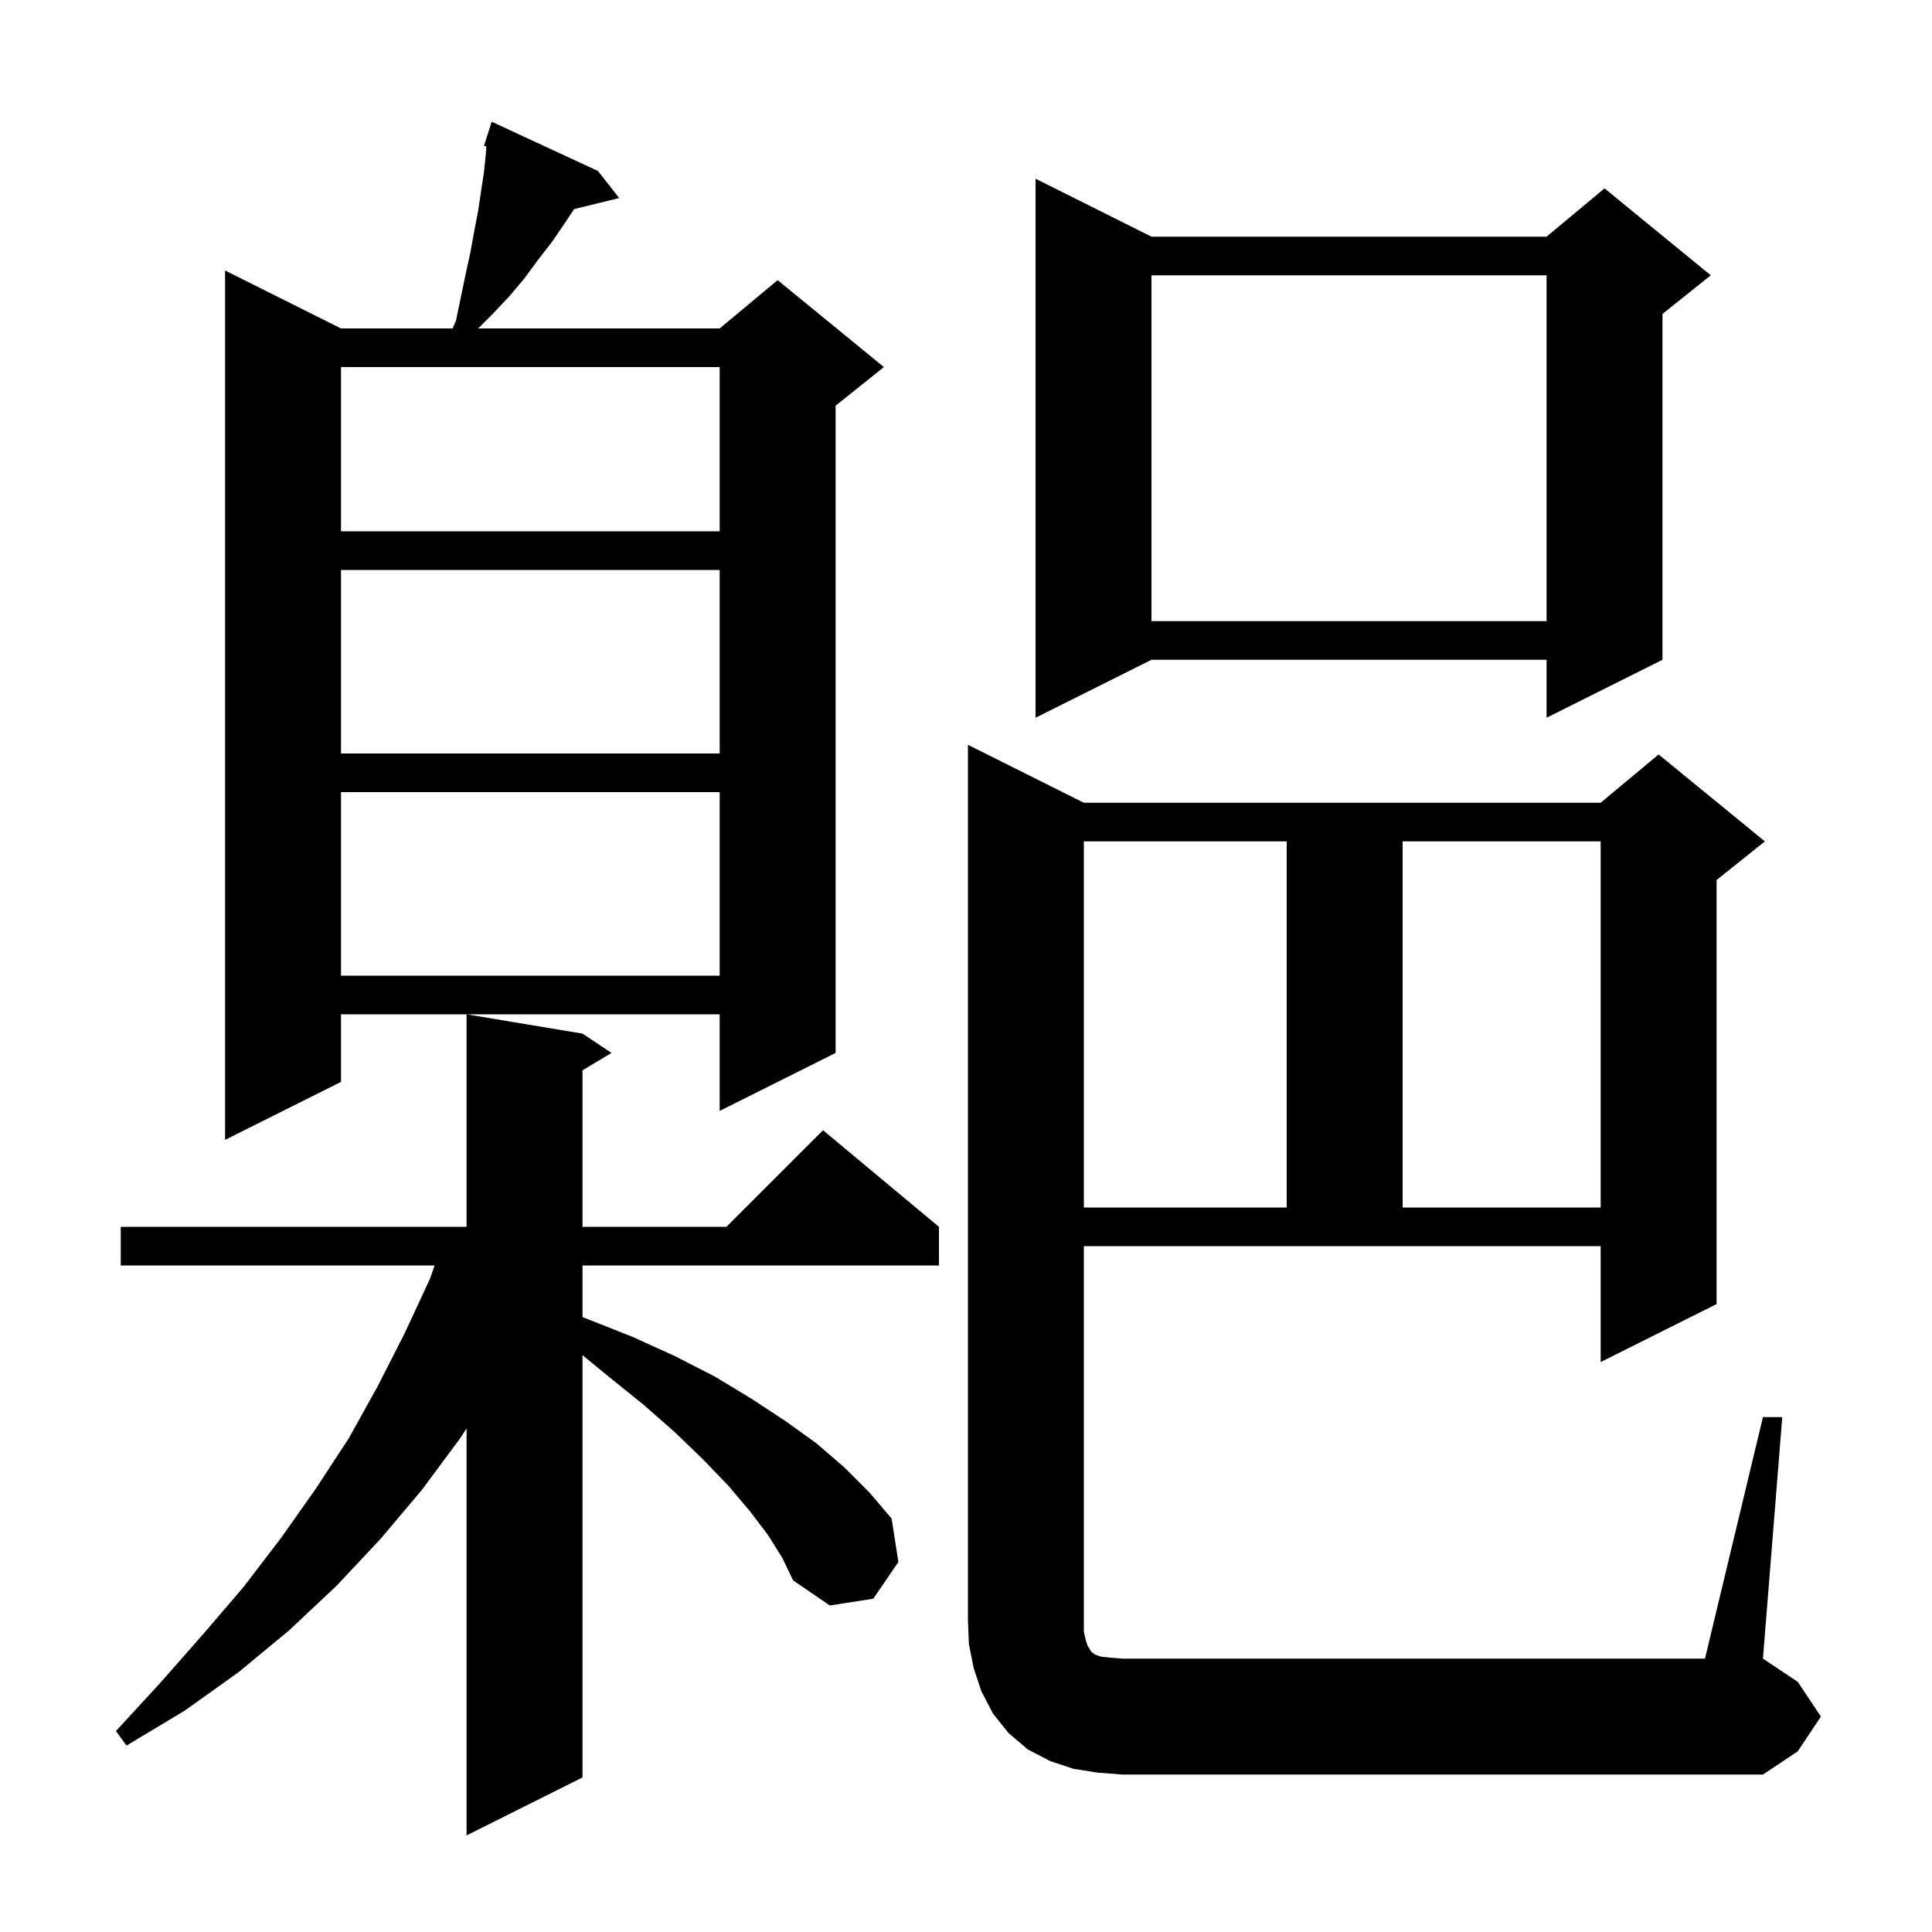
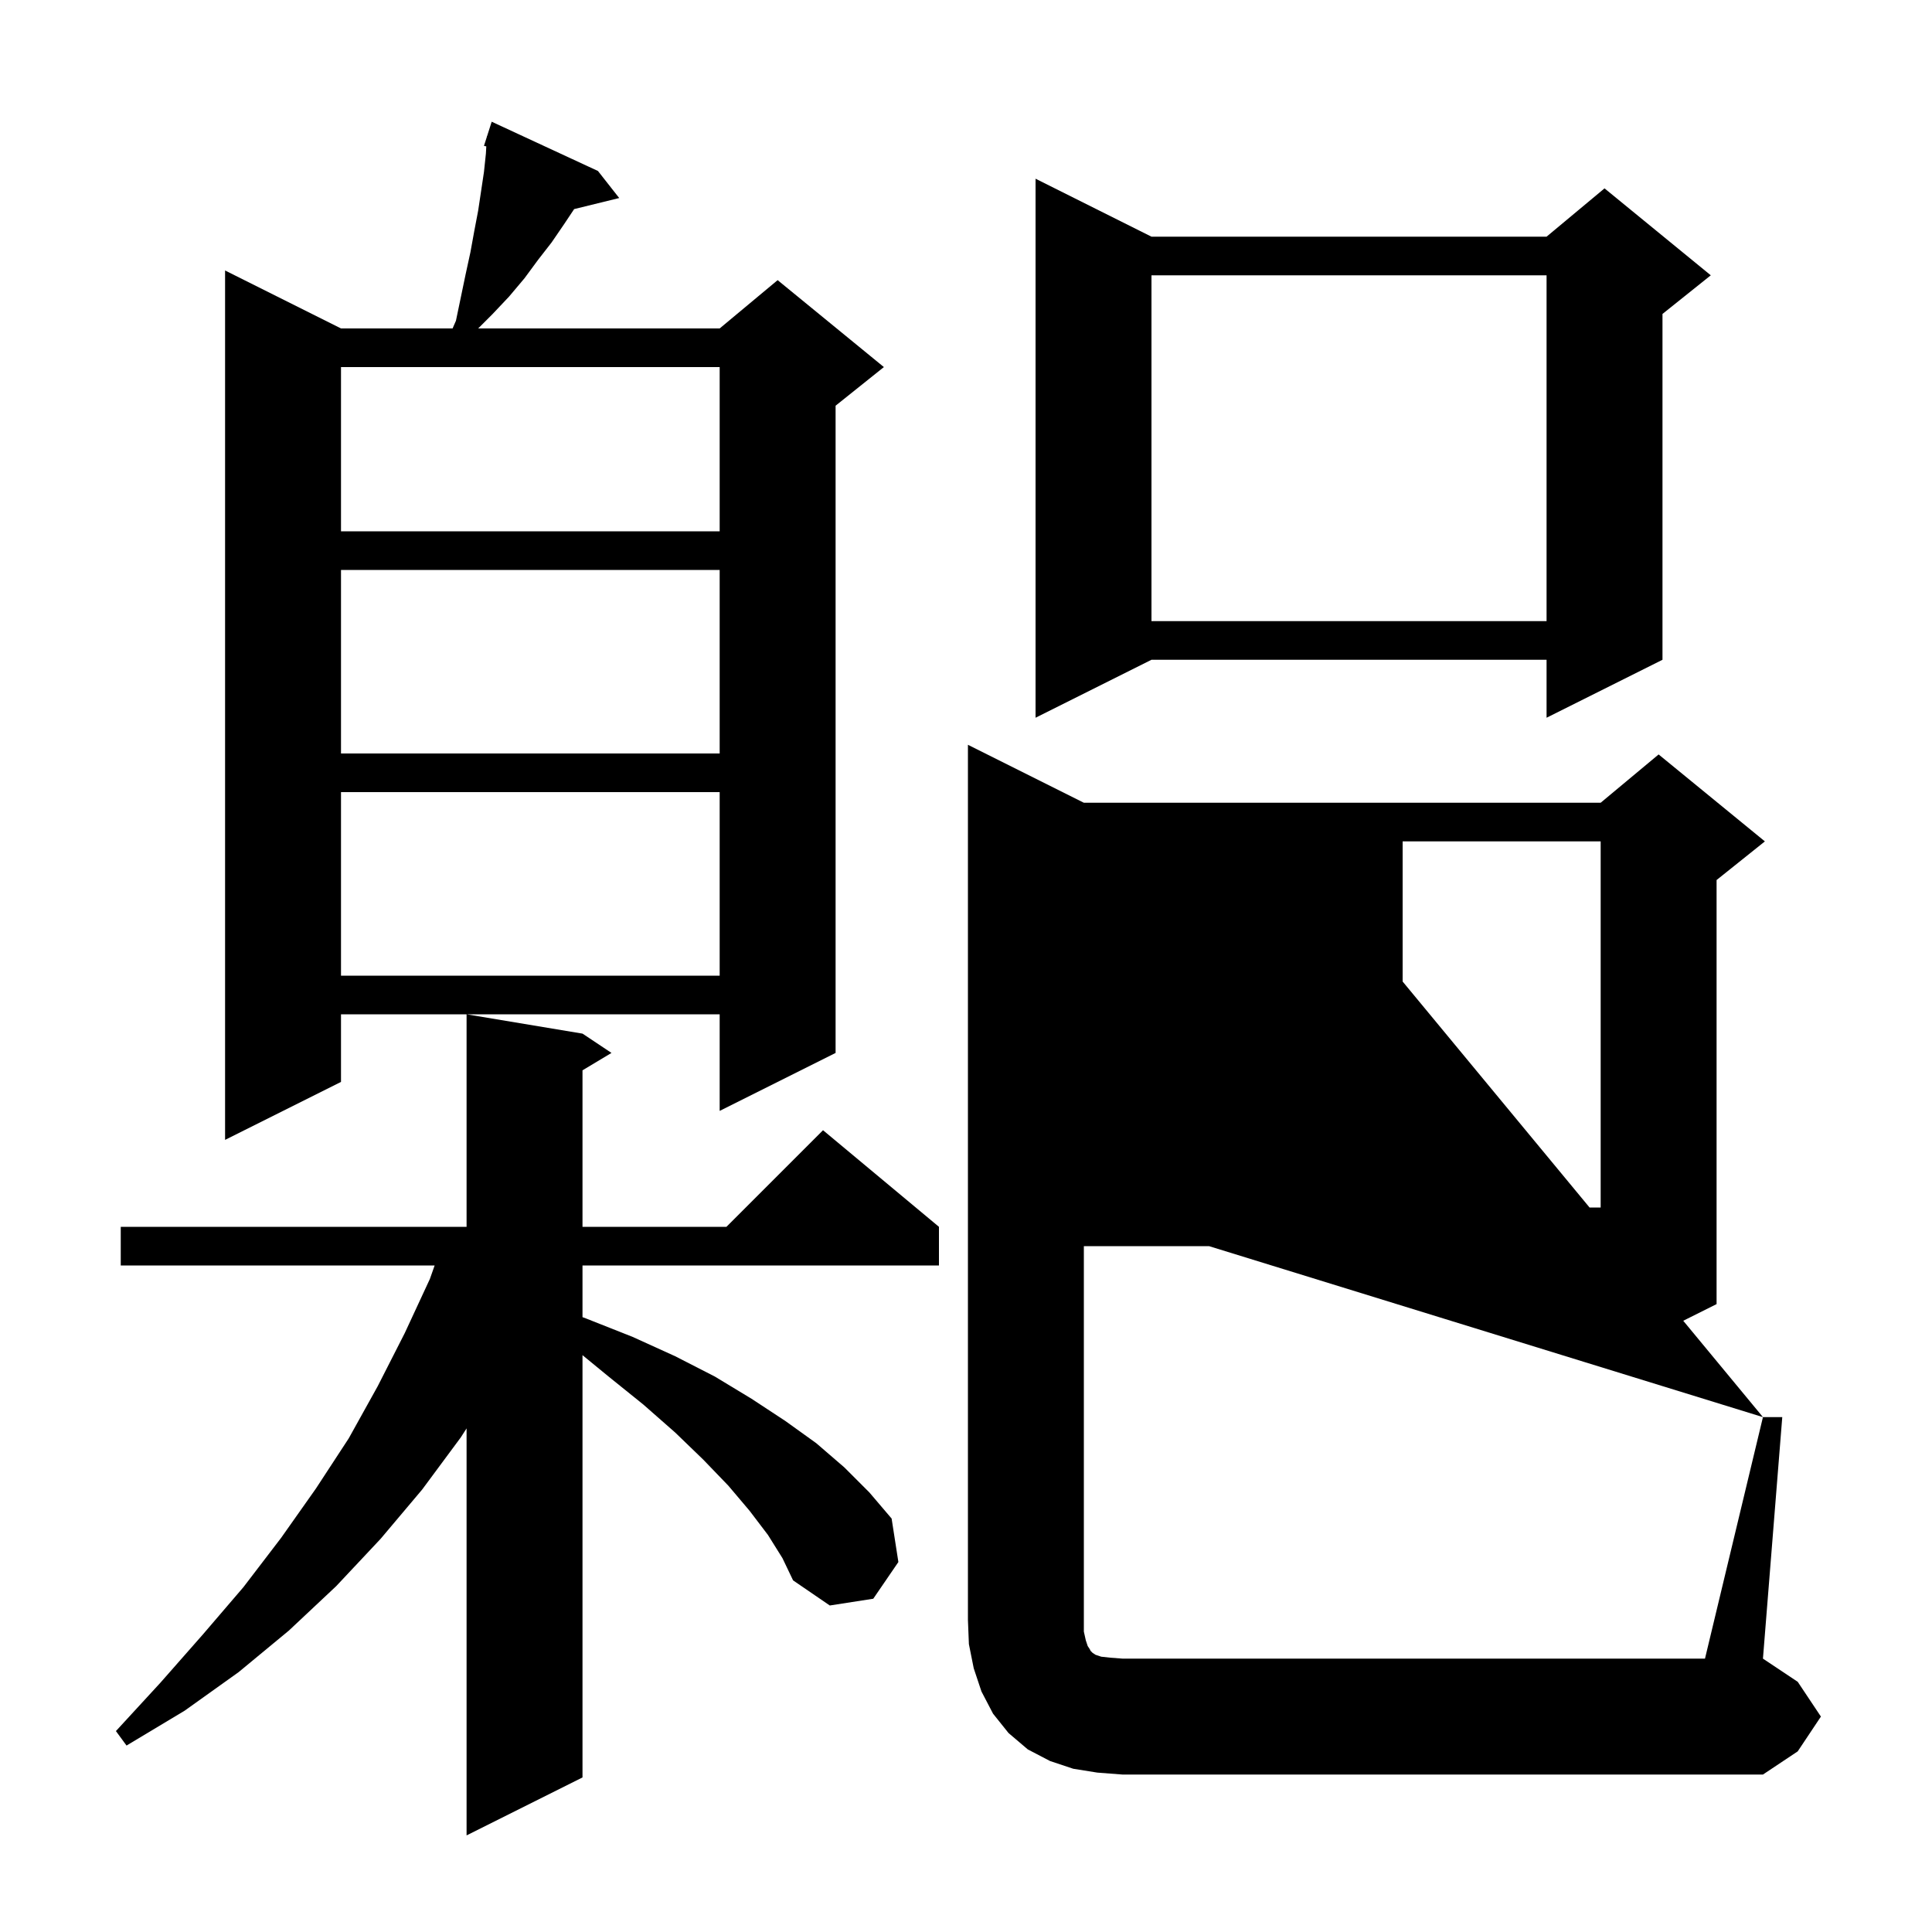
<svg xmlns="http://www.w3.org/2000/svg" version="1.1" baseProfile="full" viewBox="0 0 200 200" width="200" height="200">
  <g fill="currentColor">
-     <path d="M 79.5 158.9 L 77.6 156.4 L 75.4 153.8 L 72.8 151.1 L 69.9 148.3 L 66.6 145.4 L 63.0 142.5 L 60.3 140.285 L 60.3 184.0 L 48.3 190.0 L 48.3 147.867 L 47.7 148.8 L 43.7 154.2 L 39.4 159.3 L 34.8 164.2 L 29.9 168.8 L 24.7 173.1 L 19.1 177.1 L 13.1 180.7 L 12.0 179.2 L 16.6 174.2 L 21.0 169.2 L 25.2 164.3 L 29.1 159.2 L 32.7 154.1 L 36.1 148.9 L 39.1 143.5 L 41.9 138.0 L 44.5 132.4 L 44.994 131.0 L 12.5 131.0 L 12.5 127.0 L 48.3 127.0 L 48.3 105.0 L 60.3 107.0 L 63.3 109.0 L 60.3 110.8 L 60.3 127.0 L 75.2 127.0 L 85.2 117.0 L 97.2 127.0 L 97.2 131.0 L 60.3 131.0 L 60.3 136.351 L 60.7 136.5 L 65.5 138.4 L 69.9 140.4 L 74.0 142.5 L 77.8 144.8 L 81.3 147.1 L 84.5 149.4 L 87.4 151.9 L 90.0 154.5 L 92.3 157.2 L 93.0 161.7 L 90.4 165.5 L 85.9 166.2 L 82.1 163.6 L 81.0 161.3 Z M 182.5 146.7 L 184.5 146.7 L 182.5 171.7 L 186.1 174.1 L 188.5 177.7 L 186.1 181.3 L 182.5 183.7 L 116.2 183.7 L 113.6 183.5 L 111.1 183.1 L 108.7 182.3 L 106.4 181.1 L 104.4 179.4 L 102.8 177.4 L 101.6 175.1 L 100.8 172.7 L 100.3 170.2 L 100.2 167.7 L 100.2 77.1 L 112.2 83.1 L 165.7 83.1 L 171.7 78.1 L 182.7 87.1 L 177.7 91.1 L 177.7 135.0 L 165.7 141.0 L 165.7 129.0 L 112.2 129.0 L 112.2 168.9 L 112.4 169.8 L 112.6 170.4 L 112.8 170.7 L 112.9 170.9 L 113.1 171.1 L 113.4 171.3 L 114.0 171.5 L 114.9 171.6 L 116.2 171.7 L 176.5 171.7 Z M 112.2 87.1 L 112.2 125.0 L 133.2 125.0 L 133.2 87.1 Z M 145.2 87.1 L 145.2 125.0 L 165.7 125.0 L 165.7 87.1 Z M 61.9 17.7 L 64.1 20.5 L 59.436 21.645 L 58.4 23.2 L 57.1 25.1 L 55.7 26.9 L 54.3 28.8 L 52.7 30.7 L 51.0 32.5 L 49.5 34.0 L 74.5 34.0 L 80.5 29.0 L 91.5 38.0 L 86.5 42.0 L 86.5 109.0 L 74.5 115.0 L 74.5 105.0 L 35.3 105.0 L 35.3 112.0 L 23.3 118.0 L 23.3 28.0 L 35.3 34.0 L 46.852 34.0 L 47.2 33.2 L 48.2 28.4 L 48.7 26.1 L 49.1 23.9 L 49.5 21.8 L 50.1 17.8 L 50.3 15.9 L 50.341 15.153 L 50.1 15.1 L 50.396 14.176 L 50.4 14.1 L 50.418 14.106 L 50.9 12.6 Z M 35.3 82.0 L 35.3 101.0 L 74.5 101.0 L 74.5 82.0 Z M 35.3 59.0 L 35.3 78.0 L 74.5 78.0 L 74.5 59.0 Z M 119.2 24.5 L 160.1 24.5 L 166.1 19.5 L 177.1 28.5 L 172.1 32.5 L 172.1 68.3 L 160.1 74.3 L 160.1 68.3 L 119.2 68.3 L 107.2 74.3 L 107.2 18.5 Z M 119.2 28.5 L 119.2 64.3 L 160.1 64.3 L 160.1 28.5 Z M 35.3 38.0 L 35.3 55.0 L 74.5 55.0 L 74.5 38.0 Z " />
+     <path d="M 79.5 158.9 L 77.6 156.4 L 75.4 153.8 L 72.8 151.1 L 69.9 148.3 L 66.6 145.4 L 63.0 142.5 L 60.3 140.285 L 60.3 184.0 L 48.3 190.0 L 48.3 147.867 L 47.7 148.8 L 43.7 154.2 L 39.4 159.3 L 34.8 164.2 L 29.9 168.8 L 24.7 173.1 L 19.1 177.1 L 13.1 180.7 L 12.0 179.2 L 16.6 174.2 L 21.0 169.2 L 25.2 164.3 L 29.1 159.2 L 32.7 154.1 L 36.1 148.9 L 39.1 143.5 L 41.9 138.0 L 44.5 132.4 L 44.994 131.0 L 12.5 131.0 L 12.5 127.0 L 48.3 127.0 L 48.3 105.0 L 60.3 107.0 L 63.3 109.0 L 60.3 110.8 L 60.3 127.0 L 75.2 127.0 L 85.2 117.0 L 97.2 127.0 L 97.2 131.0 L 60.3 131.0 L 60.3 136.351 L 60.7 136.5 L 65.5 138.4 L 69.9 140.4 L 74.0 142.5 L 77.8 144.8 L 81.3 147.1 L 84.5 149.4 L 87.4 151.9 L 90.0 154.5 L 92.3 157.2 L 93.0 161.7 L 90.4 165.5 L 85.9 166.2 L 82.1 163.6 L 81.0 161.3 Z M 182.5 146.7 L 184.5 146.7 L 182.5 171.7 L 186.1 174.1 L 188.5 177.7 L 186.1 181.3 L 182.5 183.7 L 116.2 183.7 L 113.6 183.5 L 111.1 183.1 L 108.7 182.3 L 106.4 181.1 L 104.4 179.4 L 102.8 177.4 L 101.6 175.1 L 100.8 172.7 L 100.3 170.2 L 100.2 167.7 L 100.2 77.1 L 112.2 83.1 L 165.7 83.1 L 171.7 78.1 L 182.7 87.1 L 177.7 91.1 L 177.7 135.0 L 165.7 141.0 L 165.7 129.0 L 112.2 129.0 L 112.2 168.9 L 112.4 169.8 L 112.6 170.4 L 112.8 170.7 L 112.9 170.9 L 113.1 171.1 L 113.4 171.3 L 114.0 171.5 L 114.9 171.6 L 116.2 171.7 L 176.5 171.7 Z L 112.2 125.0 L 133.2 125.0 L 133.2 87.1 Z M 145.2 87.1 L 145.2 125.0 L 165.7 125.0 L 165.7 87.1 Z M 61.9 17.7 L 64.1 20.5 L 59.436 21.645 L 58.4 23.2 L 57.1 25.1 L 55.7 26.9 L 54.3 28.8 L 52.7 30.7 L 51.0 32.5 L 49.5 34.0 L 74.5 34.0 L 80.5 29.0 L 91.5 38.0 L 86.5 42.0 L 86.5 109.0 L 74.5 115.0 L 74.5 105.0 L 35.3 105.0 L 35.3 112.0 L 23.3 118.0 L 23.3 28.0 L 35.3 34.0 L 46.852 34.0 L 47.2 33.2 L 48.2 28.4 L 48.7 26.1 L 49.1 23.9 L 49.5 21.8 L 50.1 17.8 L 50.3 15.9 L 50.341 15.153 L 50.1 15.1 L 50.396 14.176 L 50.4 14.1 L 50.418 14.106 L 50.9 12.6 Z M 35.3 82.0 L 35.3 101.0 L 74.5 101.0 L 74.5 82.0 Z M 35.3 59.0 L 35.3 78.0 L 74.5 78.0 L 74.5 59.0 Z M 119.2 24.5 L 160.1 24.5 L 166.1 19.5 L 177.1 28.5 L 172.1 32.5 L 172.1 68.3 L 160.1 74.3 L 160.1 68.3 L 119.2 68.3 L 107.2 74.3 L 107.2 18.5 Z M 119.2 28.5 L 119.2 64.3 L 160.1 64.3 L 160.1 28.5 Z M 35.3 38.0 L 35.3 55.0 L 74.5 55.0 L 74.5 38.0 Z " />
  </g>
</svg>